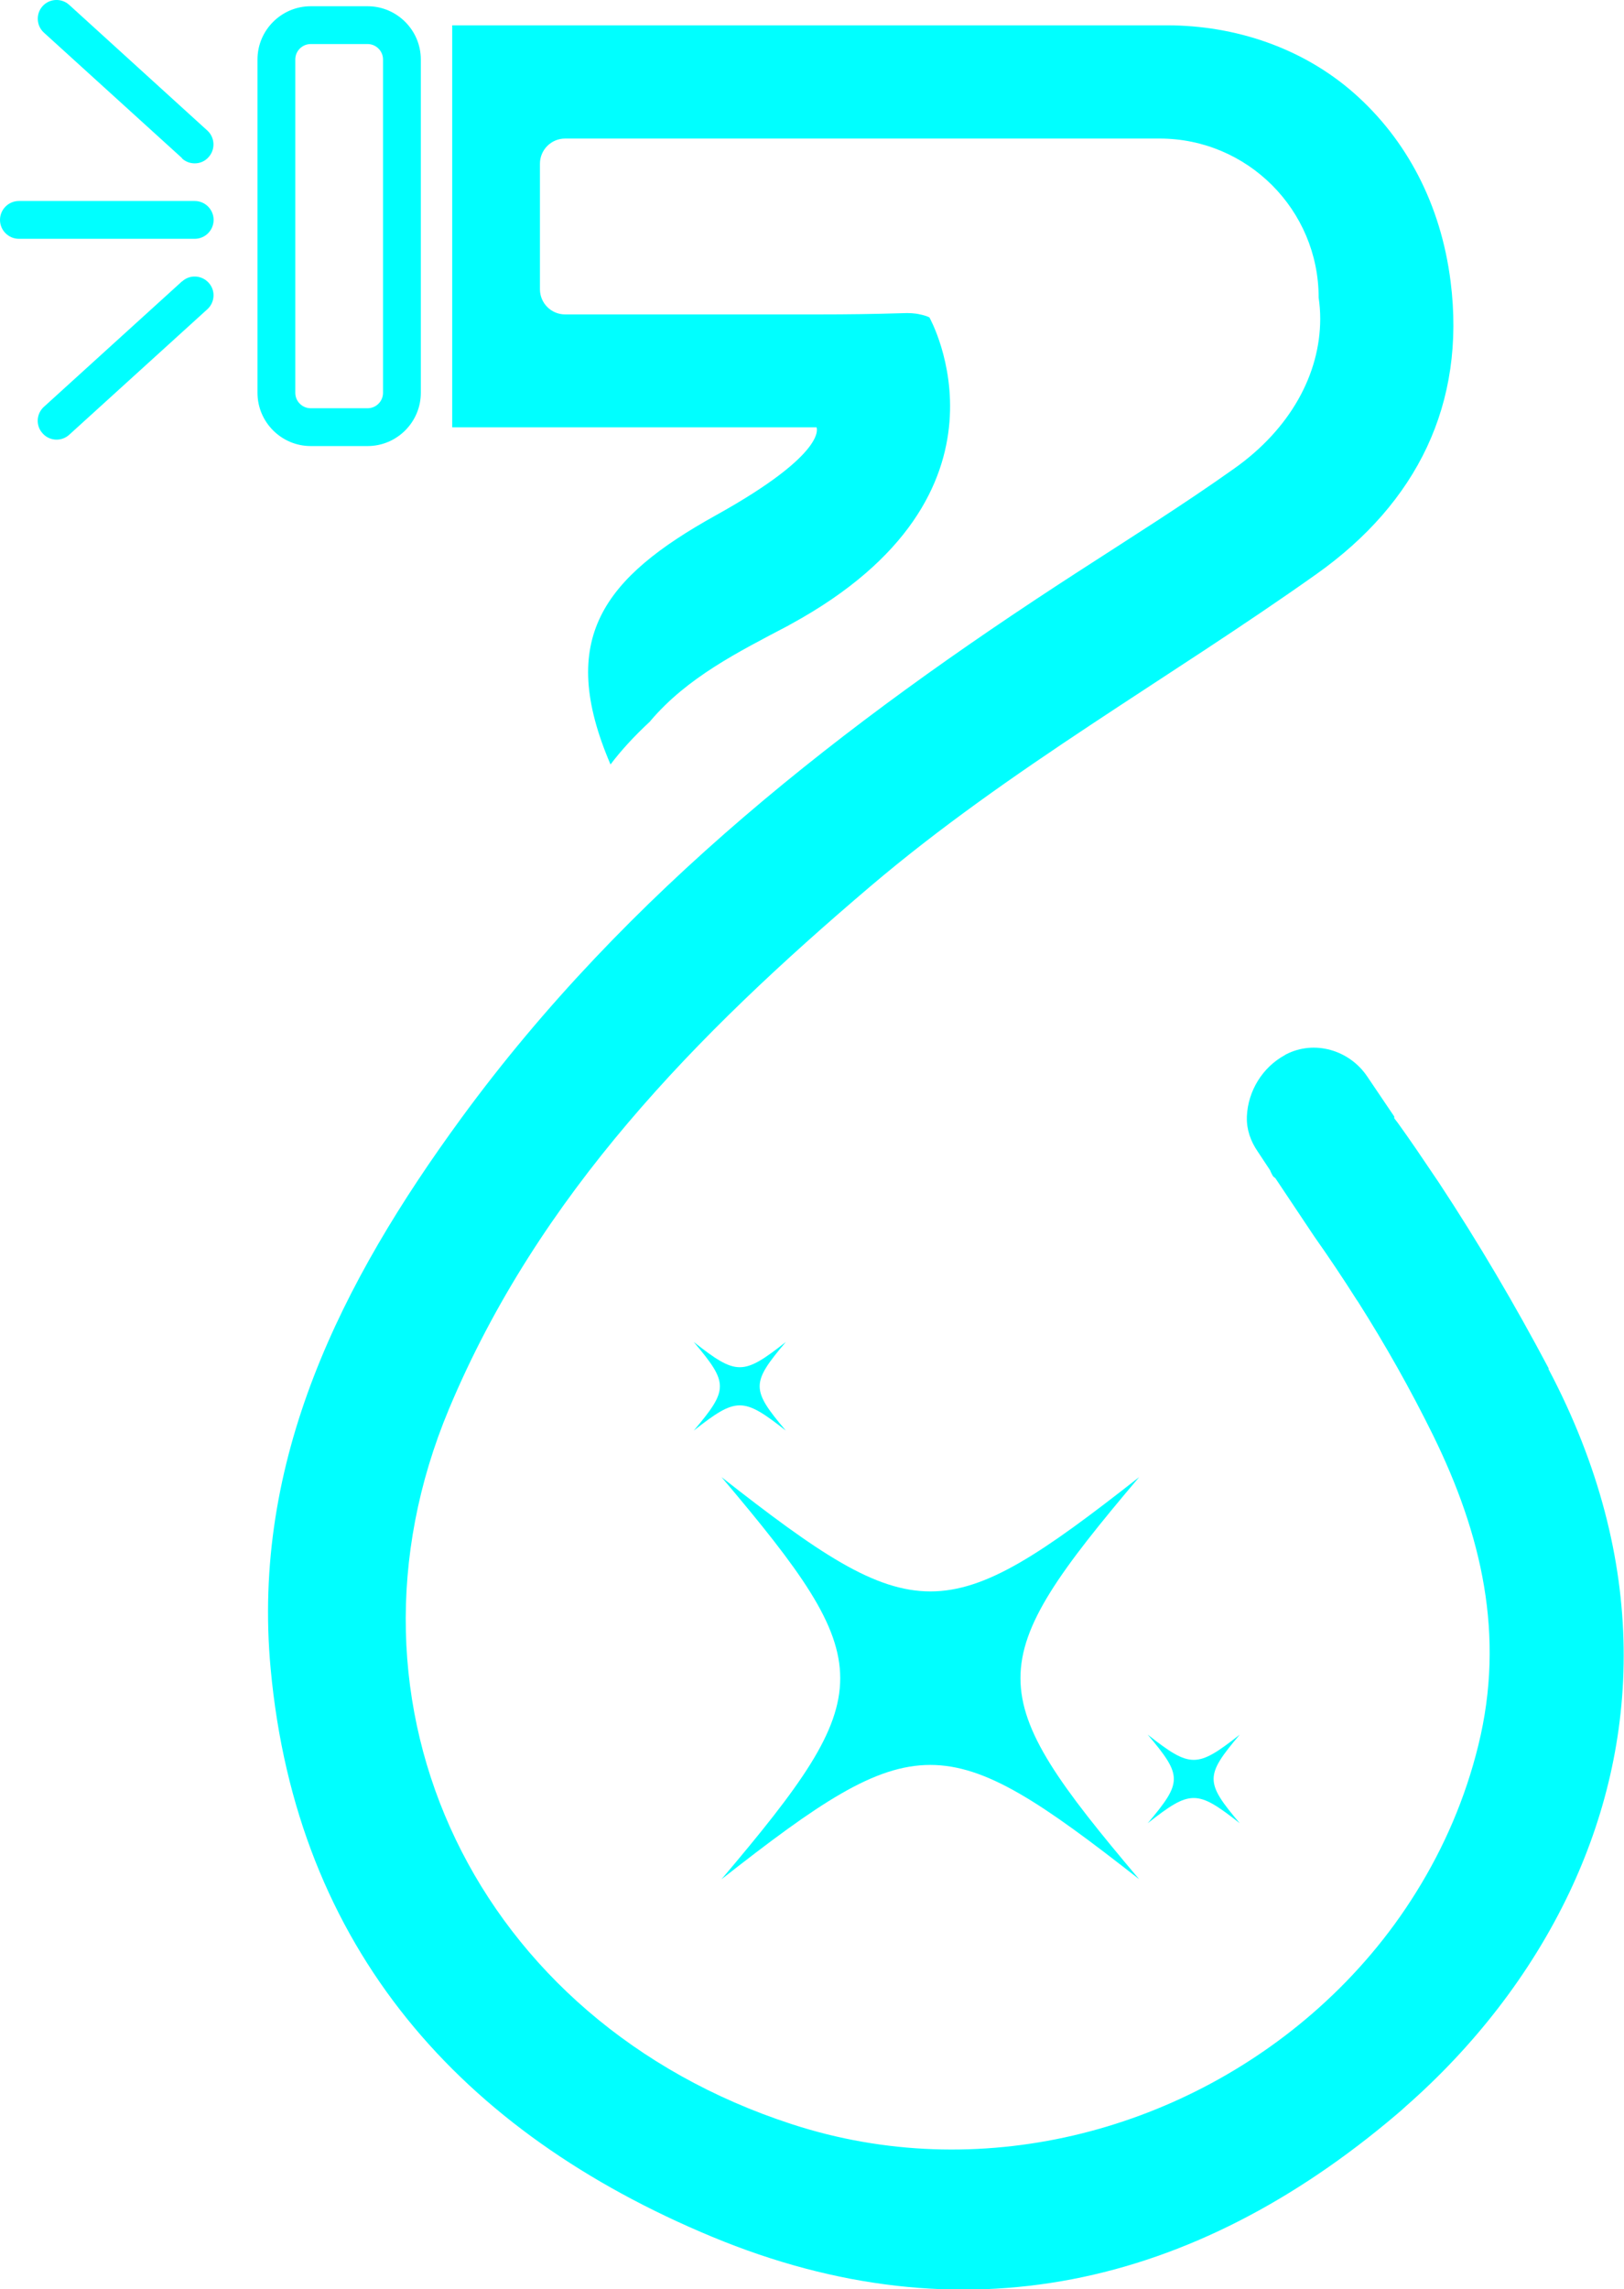
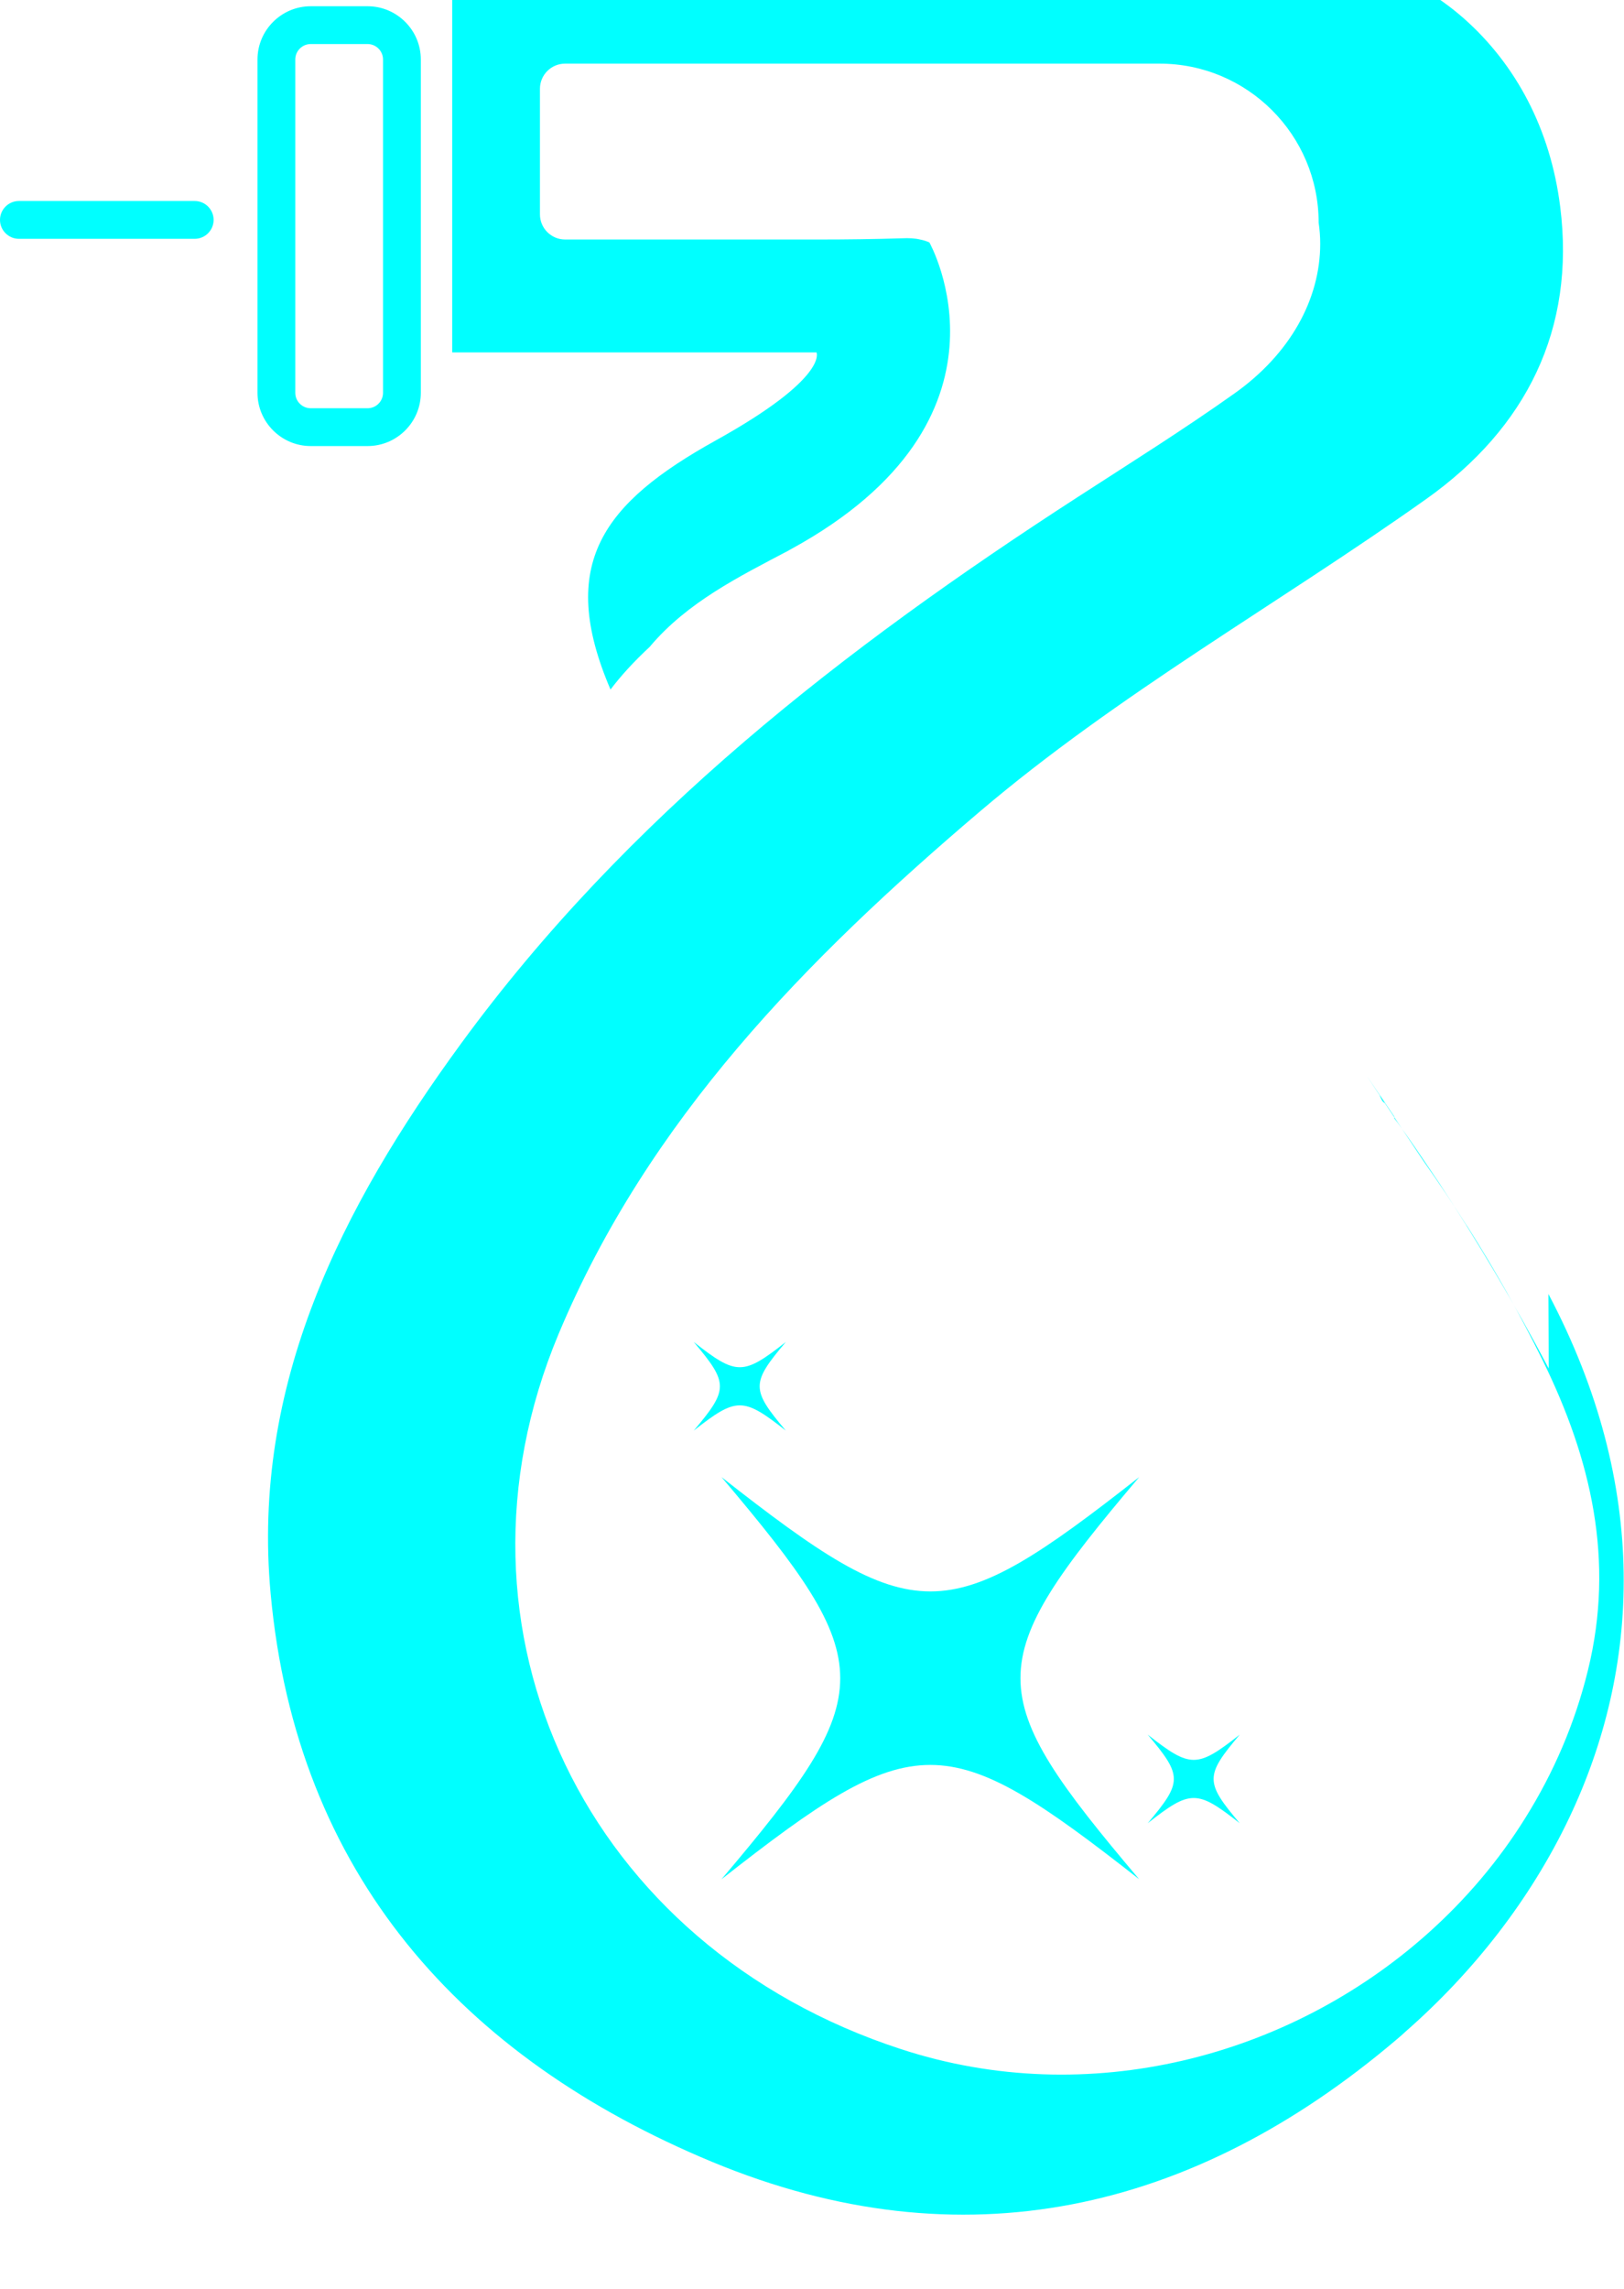
<svg xmlns="http://www.w3.org/2000/svg" id="Layer_1" data-name="Layer 1" viewBox="0 0 93.66 132">
  <defs>
    <style>      .cls-1 {        fill: aqua;        stroke-width: 0px;      }    </style>
  </defs>
  <path class="cls-1" d="m17.92,25.72h3.28c1.69,0,3.07-1.38,3.07-3.07V3.43c0-1.69-1.38-3.07-3.07-3.07h-3.28c-1.69,0-3.07,1.38-3.07,3.07v19.22c0,1.69,1.38,3.07,3.07,3.07Zm-.89-22.29c0-.49.4-.89.89-.89h3.28c.49,0,.89.4.89.89v19.22c0,.49-.4.89-.89.89h-3.28c-.49,0-.89-.4-.89-.89V3.43Z" />
-   <path class="cls-1" d="m10.5,9.14c.21.19.47.28.73.28.3,0,.59-.12.8-.36.4-.44.37-1.13-.07-1.53L3.99.28c-.44-.4-1.13-.37-1.53.07-.4.44-.37,1.13.07,1.53l7.97,7.24Z" />
-   <path class="cls-1" d="m10.5,16.22l-7.97,7.24c-.44.4-.48,1.09-.07,1.53.21.24.51.36.8.36.26,0,.52-.09.73-.28l7.97-7.24c.44-.4.48-1.09.07-1.53-.4-.44-1.09-.48-1.53-.07Z" />
  <path class="cls-1" d="m11.23,11.59H1.09c-.6,0-1.09.49-1.09,1.09s.49,1.09,1.09,1.09h10.14c.6,0,1.09-.49,1.09-1.09s-.49-1.09-1.09-1.09Z" />
-   <path class="cls-1" d="m89.32,78.91c-1.95-3.68-4.05-7.25-6.33-10.71l-1.32-1.95c-.35-.51-.7-1.01-1.06-1.51-.07-.09-.13-.17-.2-.26,0-.04,0-.07,0-.1l-1.56-2.31c-1.03-1.53-3.05-2.12-4.69-1.27-.02.01-.04.02-.06.04-1.29.7-2.13,2.07-2.19,3.54,0,.02,0,.04,0,.05-.02.7.22,1.38.62,1.96l.72,1.09c.04.11.1.22.16.33.04.05.09.09.14.12l2.25,3.37c.84,1.19,1.65,2.4,2.43,3.63l.09.13c1.58,2.49,3.03,5.06,4.34,7.72,2.78,5.67,4.16,11.51,2.6,17.85-.75,3.06-1.98,5.9-3.59,8.48-1.55,2.5-3.46,4.74-5.63,6.68-8,7.15-19.6,10.21-30.38,6.69-18.17-5.91-26.92-24.13-19.77-41.23,5.18-12.38,14.29-21.62,24.28-30.12,8.02-6.82,17.22-11.97,25.77-18.04,5.77-4.1,8.61-9.79,7.72-16.85-.56-4.47-2.55-8.2-5.56-10.86-2.96-2.61-6.85-3.92-10.8-3.92H26.08v23.18h21.01s.72,1.45-5.8,5.07c-6.5,3.61-9.19,7.12-6.08,14.37.58-.77,1.33-1.6,2.29-2.49,0,0,0-.01.01-.02,2.14-2.52,5.07-3.98,7.96-5.5.04-.03.09-.05.14-.08,13.74-7.5,7.99-17.69,7.99-17.69-.15-.07-.33-.13-.54-.17,0,0,0,0,0,0h0c-.29-.07-.64-.09-1.04-.07-1.59.05-3.19.07-4.77.07h.1s-.07,0-.1,0c-.77,0-1.53,0-2.3,0h-12.36c-.8,0-1.45-.65-1.45-1.45v-7.24c0-.8.65-1.45,1.45-1.45h34.29c5.06,0,9.17,4.11,9.17,9.17.06.41.09.81.09,1.22,0,3.19-1.73,6.35-4.95,8.63-2.94,2.09-6.01,4.01-9.05,5.98-13.45,8.7-25.99,18.43-35.54,31.49-6.91,9.45-12.11,19.7-10.99,31.75,1.49,16.13,10.98,26.73,25.47,32.75,14.42,5.98,27.75,2.88,39.43-7.03.2-.17.39-.33.58-.51,3.85-3.38,7.16-7.56,9.42-12.32,4.06-8.56,4.69-19.02-1.21-30.19Z" />
+   <path class="cls-1" d="m89.32,78.91c-1.95-3.68-4.05-7.25-6.33-10.71l-1.32-1.95c-.35-.51-.7-1.01-1.06-1.51-.07-.09-.13-.17-.2-.26,0-.04,0-.07,0-.1l-1.56-2.31l.72,1.09c.04.11.1.22.16.33.04.05.09.09.14.12l2.25,3.37c.84,1.19,1.65,2.4,2.43,3.63l.09.13c1.58,2.49,3.03,5.06,4.34,7.72,2.78,5.67,4.16,11.51,2.6,17.85-.75,3.06-1.98,5.9-3.59,8.48-1.55,2.5-3.46,4.74-5.63,6.68-8,7.15-19.6,10.21-30.38,6.69-18.17-5.91-26.92-24.13-19.77-41.23,5.18-12.38,14.29-21.62,24.28-30.12,8.02-6.82,17.22-11.97,25.77-18.04,5.77-4.1,8.61-9.79,7.72-16.85-.56-4.47-2.55-8.2-5.56-10.86-2.96-2.61-6.85-3.92-10.8-3.92H26.08v23.18h21.01s.72,1.45-5.8,5.07c-6.5,3.61-9.19,7.12-6.08,14.37.58-.77,1.33-1.6,2.29-2.49,0,0,0-.01.01-.02,2.14-2.52,5.07-3.98,7.96-5.5.04-.03.09-.05.14-.08,13.74-7.5,7.99-17.69,7.99-17.69-.15-.07-.33-.13-.54-.17,0,0,0,0,0,0h0c-.29-.07-.64-.09-1.04-.07-1.59.05-3.19.07-4.77.07h.1s-.07,0-.1,0c-.77,0-1.53,0-2.3,0h-12.36c-.8,0-1.45-.65-1.45-1.45v-7.24c0-.8.65-1.45,1.45-1.45h34.29c5.06,0,9.17,4.11,9.17,9.17.06.41.09.81.09,1.22,0,3.19-1.73,6.35-4.95,8.63-2.94,2.09-6.01,4.01-9.05,5.98-13.45,8.7-25.99,18.43-35.54,31.49-6.91,9.45-12.11,19.7-10.99,31.75,1.49,16.13,10.98,26.73,25.47,32.75,14.42,5.98,27.75,2.88,39.43-7.03.2-.17.39-.33.58-.51,3.85-3.38,7.16-7.56,9.42-12.32,4.06-8.56,4.69-19.02-1.21-30.19Z" />
  <path class="cls-1" d="m41.61,85.17c9.13,10.79,9.13,12.41,0,23.19,11.2-8.79,12.88-8.79,24.09,0-9.13-10.79-9.13-12.41,0-23.19-11.2,8.79-12.88,8.79-24.09,0Z" />
  <path class="cls-1" d="m45.32,82.49c-2.01-2.38-2.01-2.73,0-5.11-2.47,1.94-2.84,1.94-5.31,0,2.01,2.38,2.01,2.73,0,5.11,2.47-1.94,2.84-1.94,5.31,0Z" />
  <path class="cls-1" d="m66.19,100.02c2.01,2.38,2.01,2.73,0,5.11,2.47-1.94,2.84-1.94,5.31,0-2.01-2.38-2.01-2.73,0-5.11-2.47,1.94-2.84,1.94-5.31,0Z" />
</svg>